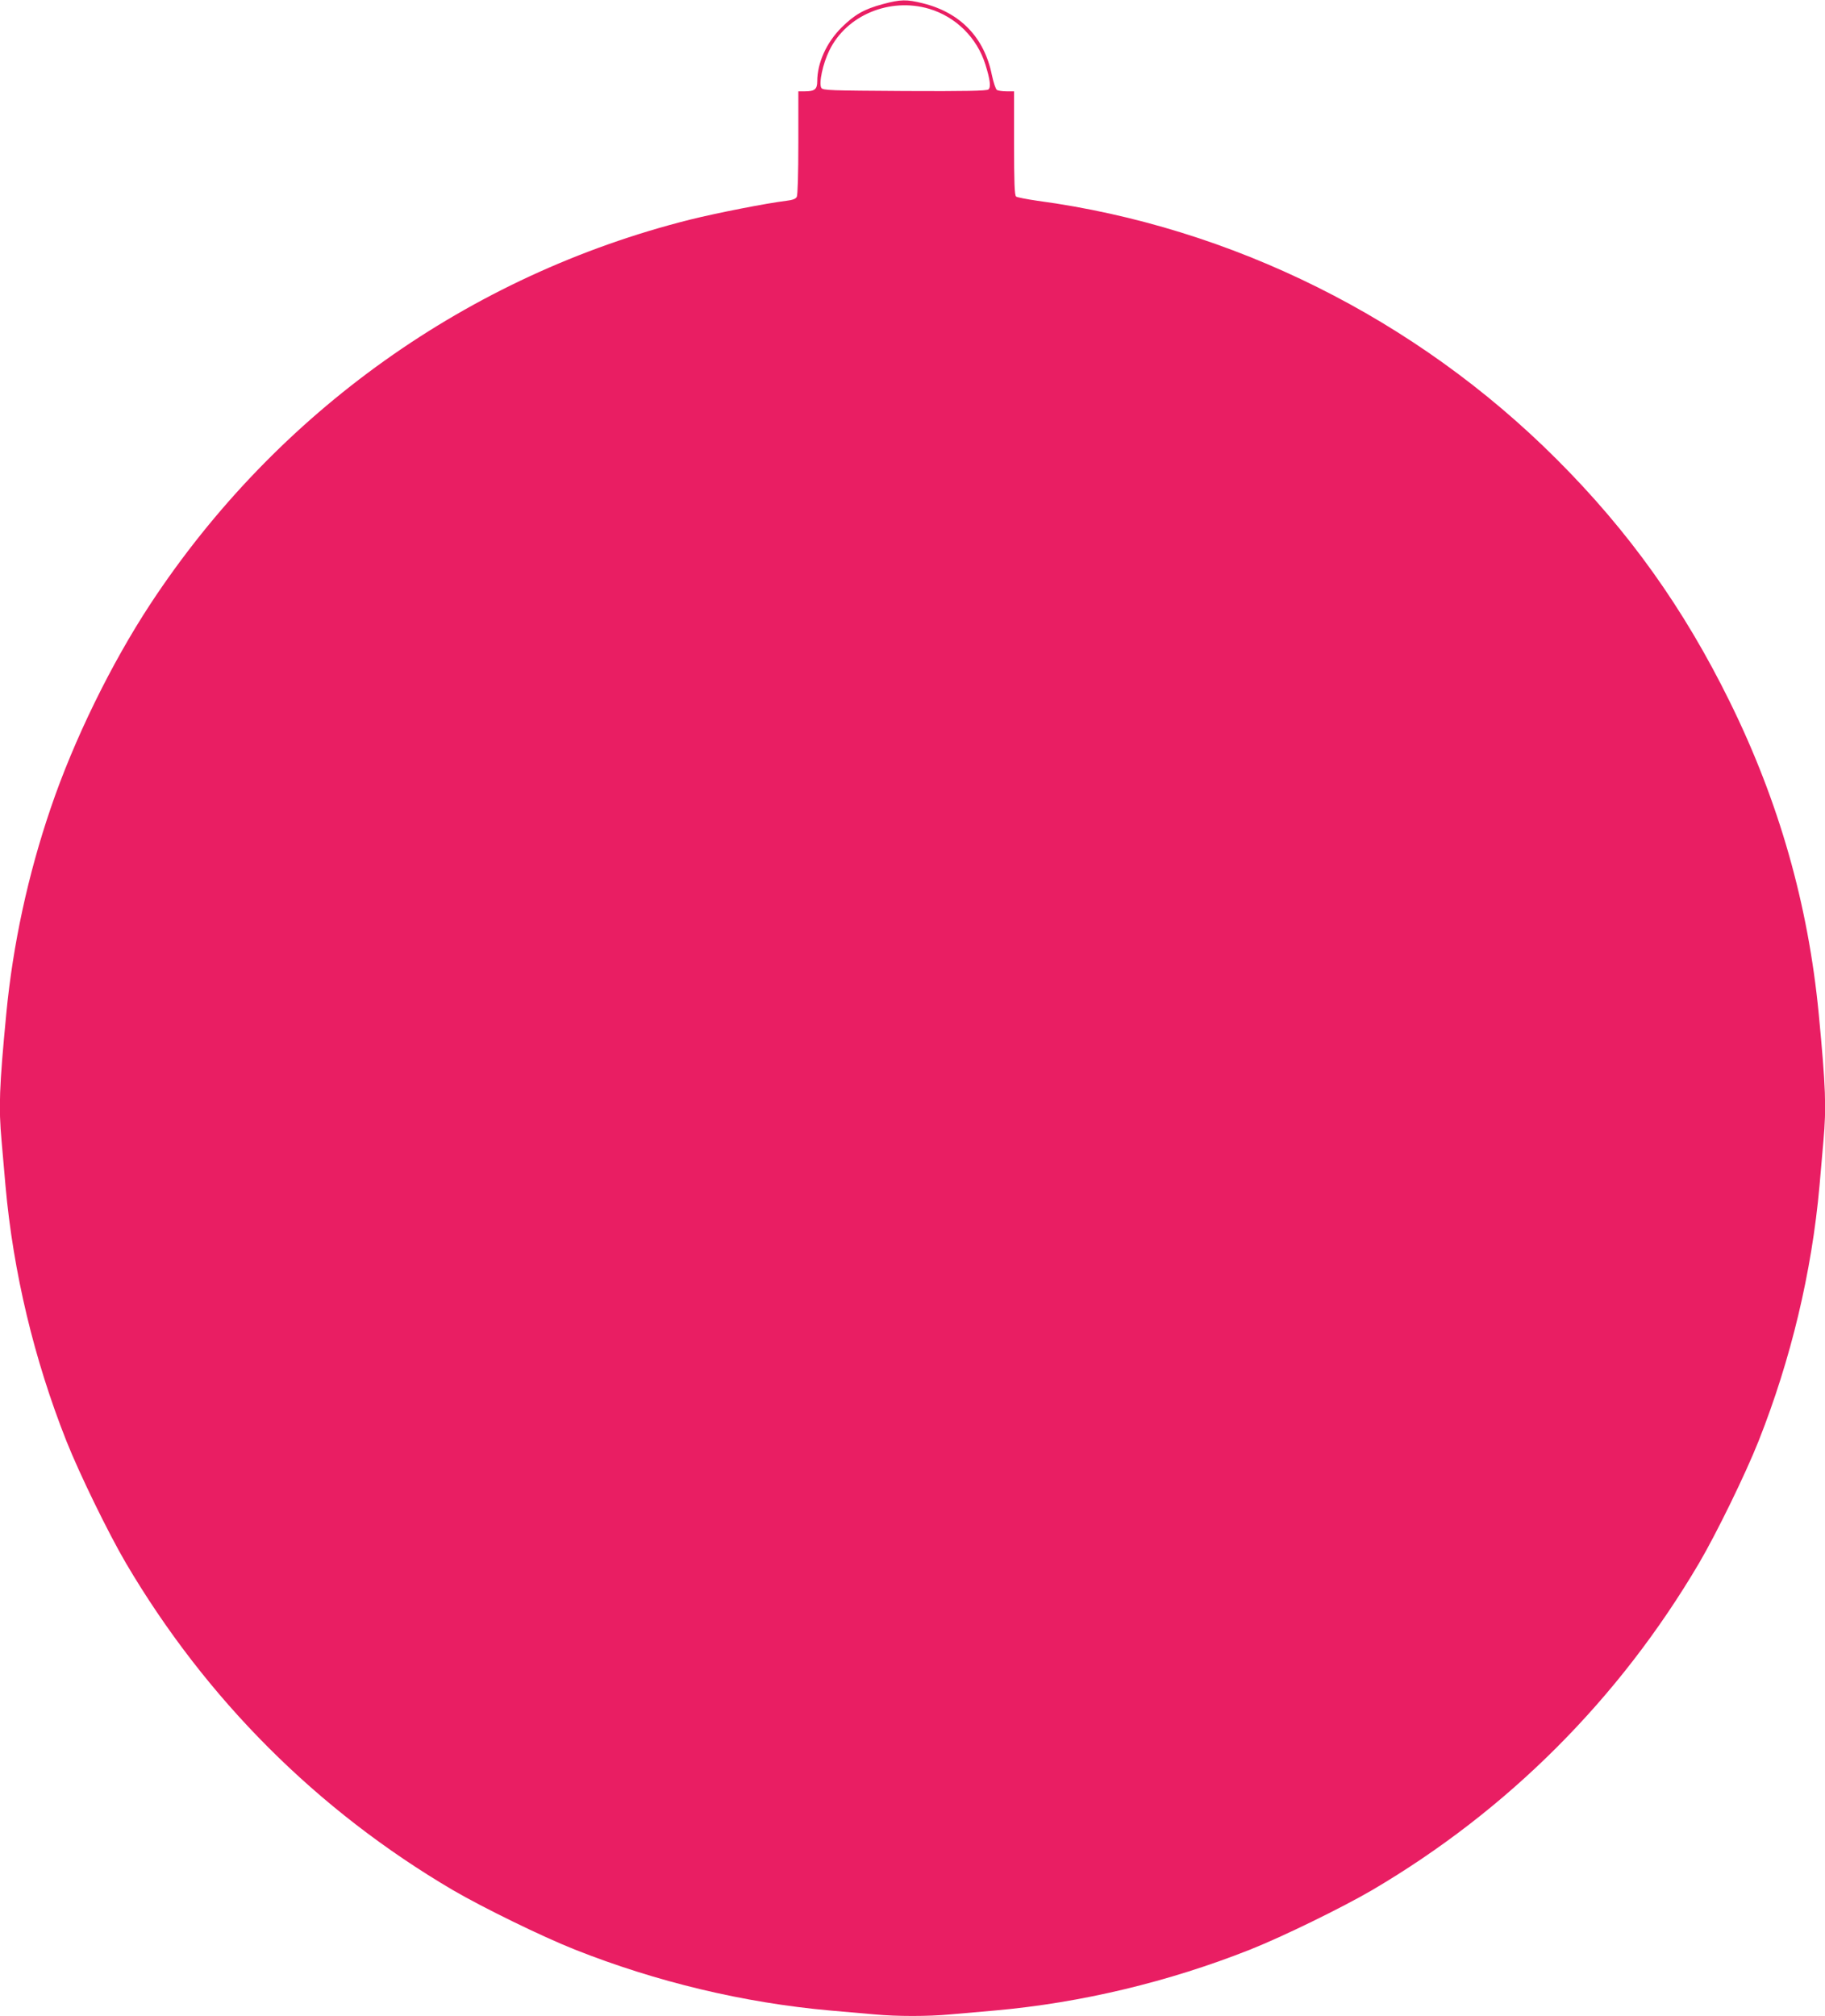
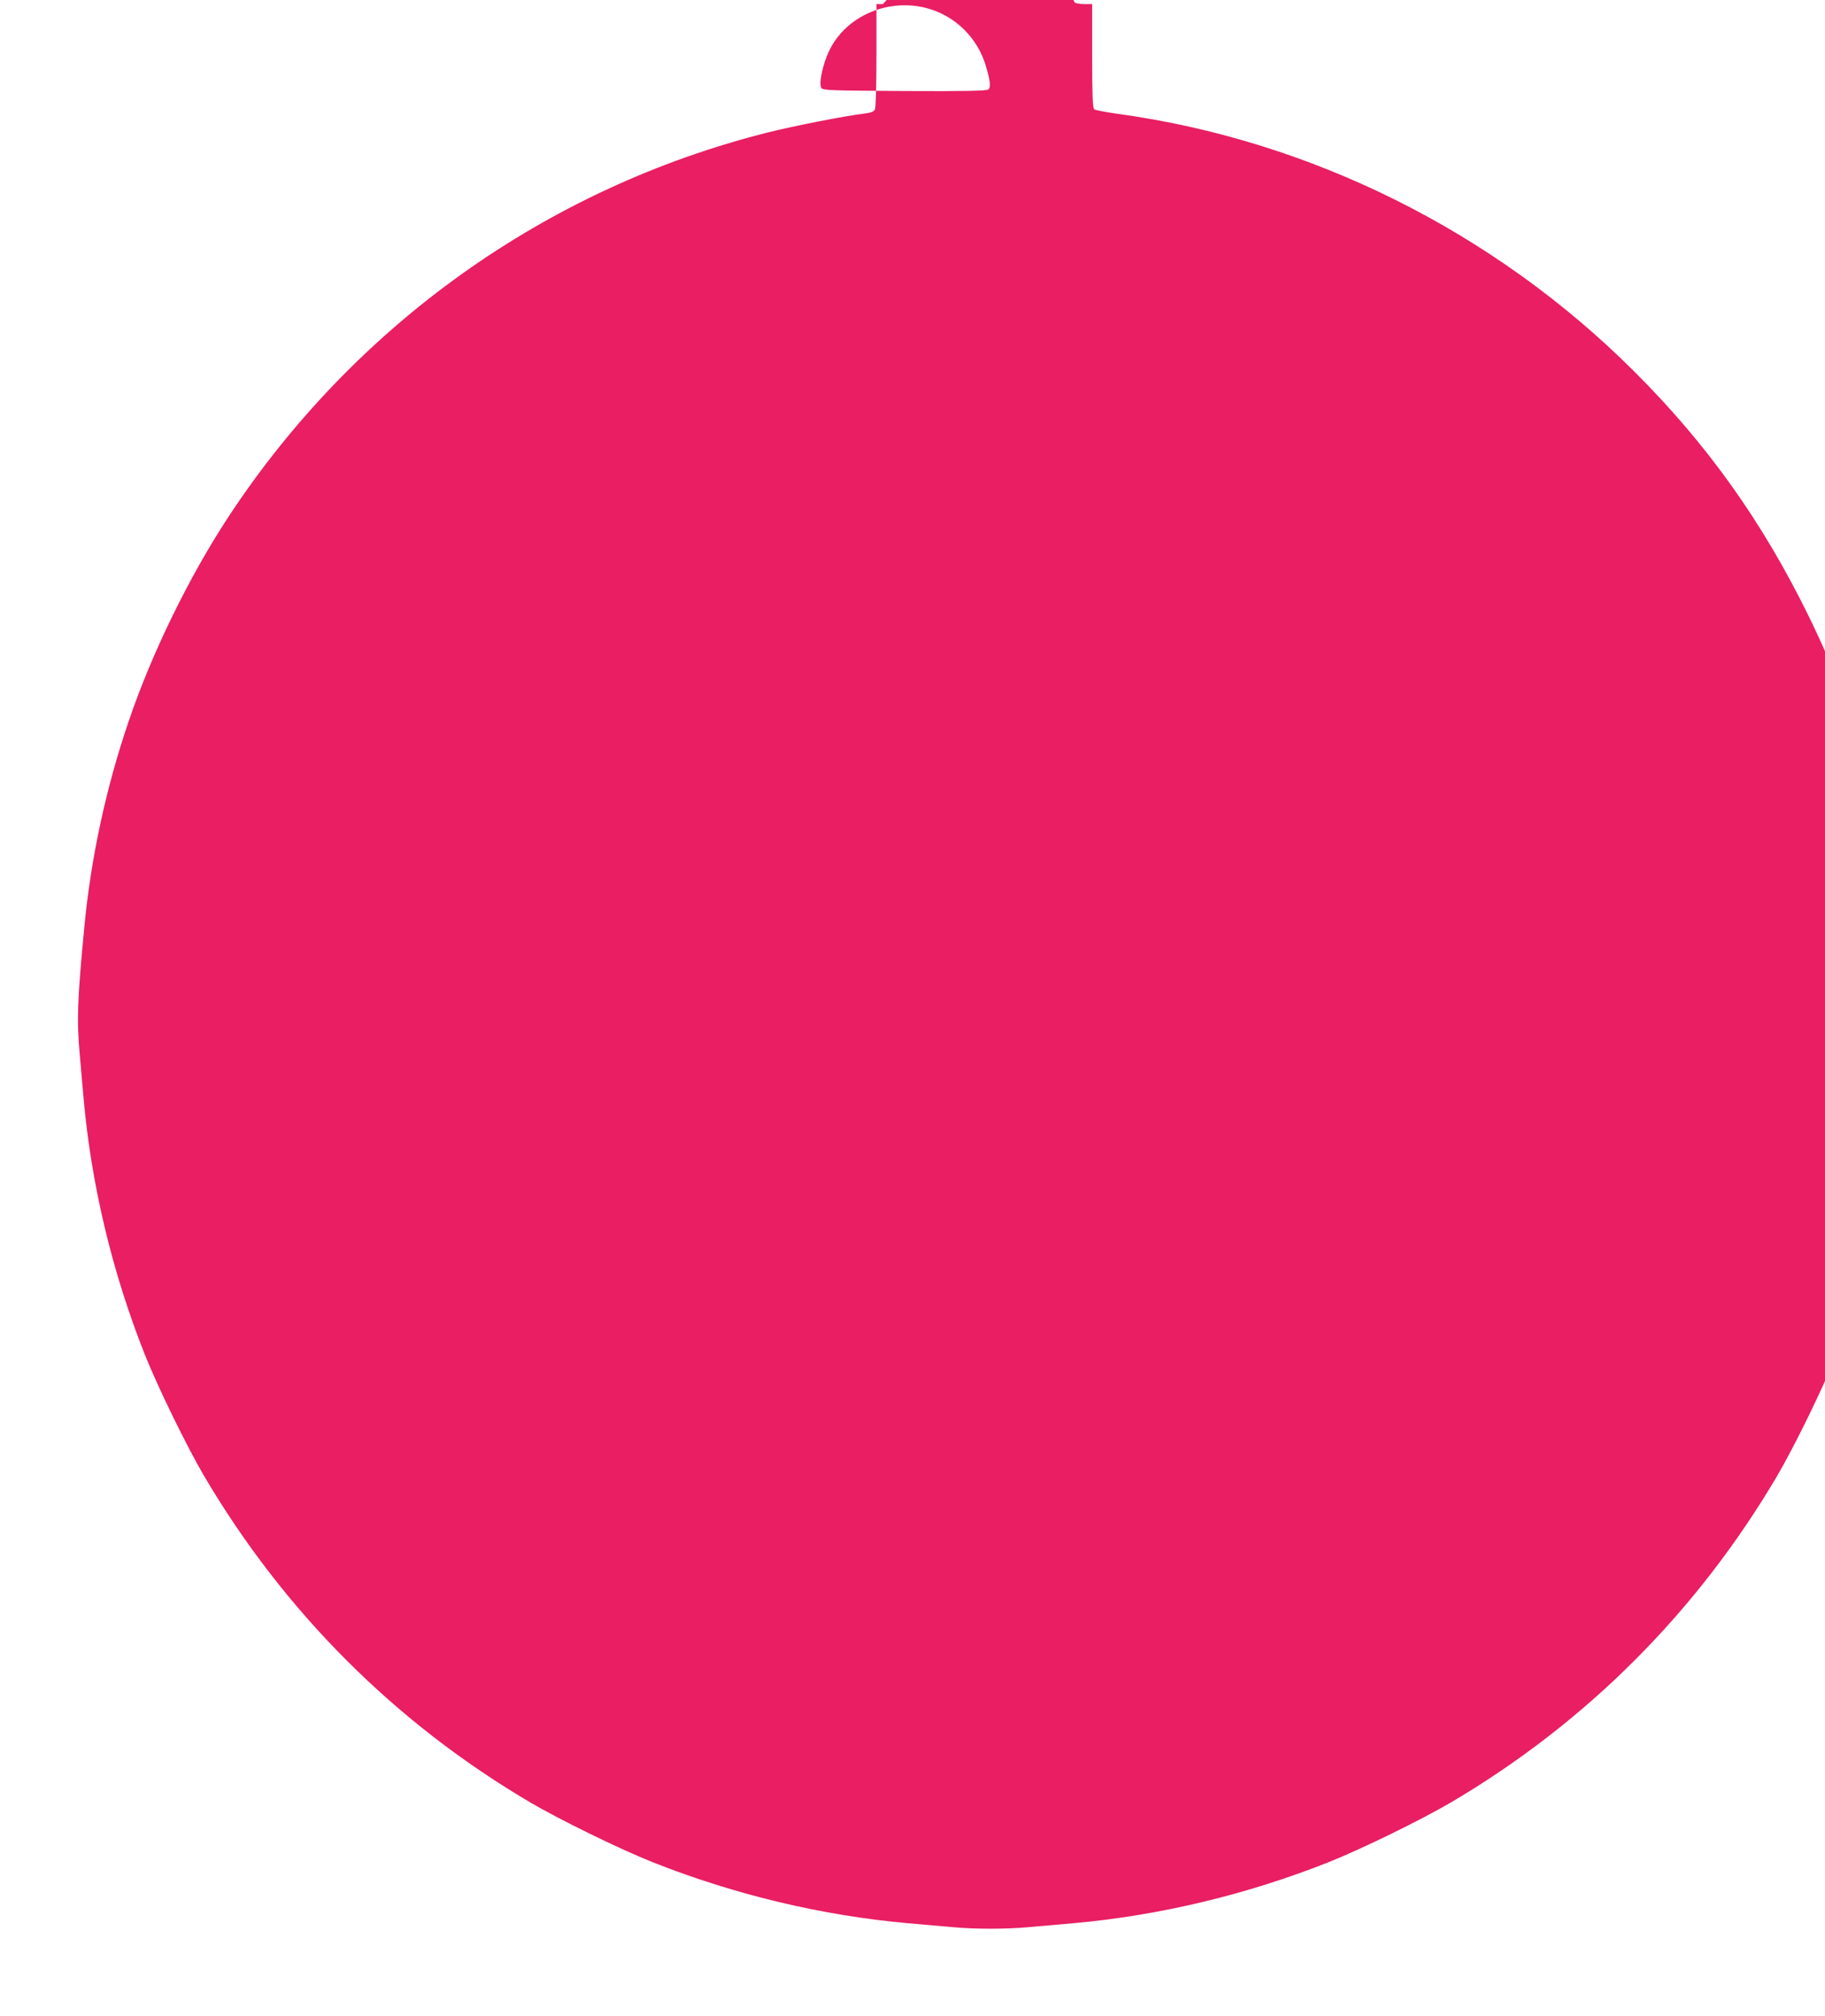
<svg xmlns="http://www.w3.org/2000/svg" version="1.0" width="1159pt" height="1280pt" viewBox="0 0 1159 1280" preserveAspectRatio="xMidYMid meet">
  <g transform="translate(0,1280) scale(0.1,-0.1)" fill="#e91e63" stroke="none">
-     <path d="M5607 12774 c-119 -32 -179 -66 -263 -149 -95 -95 -154 -224 -154 -342 0 -50 -17 -63 -79 -63 l-41 0 0 -326 c0 -197 -4 -333 -10 -344 -7 -13 -26 -20 -67 -25 -123 -15 -436 -76 -613 -120 -1404 -353 -2623 -1221 -3425 -2440 -249 -379 -486 -863 -633 -1296 -144 -422 -240 -866 -282 -1304 -45 -470 -49 -596 -30 -809 5 -61 17 -190 25 -286 49 -547 181 -1100 387 -1620 84 -211 266 -584 378 -775 508 -862 1213 -1568 2075 -2075 192 -112 564 -294 775 -378 520 -206 1073 -338 1620 -387 96 -8 225 -20 286 -25 141 -13 337 -13 478 0 61 5 190 17 286 25 547 49 1100 181 1620 387 211 84 583 266 775 378 862 507 1567 1213 2075 2075 112 191 294 564 378 775 206 520 338 1073 387 1620 8 96 20 225 25 286 19 213 15 339 -30 809 -67 693 -252 1345 -565 1980 -292 593 -640 1081 -1100 1540 -891 891 -2062 1474 -3295 1640 -69 10 -131 22 -137 27 -10 8 -13 88 -13 339 l0 329 -47 0 c-27 0 -54 4 -62 9 -8 5 -22 48 -32 95 -48 238 -200 396 -438 455 -104 26 -142 25 -254 -5z m294 -30 c170 -51 304 -184 357 -354 30 -96 36 -144 19 -158 -11 -9 -146 -12 -532 -10 -475 3 -519 4 -529 20 -17 28 9 153 51 238 109 224 384 338 634 264z" />
+     <path d="M5607 12774 l-41 0 0 -326 c0 -197 -4 -333 -10 -344 -7 -13 -26 -20 -67 -25 -123 -15 -436 -76 -613 -120 -1404 -353 -2623 -1221 -3425 -2440 -249 -379 -486 -863 -633 -1296 -144 -422 -240 -866 -282 -1304 -45 -470 -49 -596 -30 -809 5 -61 17 -190 25 -286 49 -547 181 -1100 387 -1620 84 -211 266 -584 378 -775 508 -862 1213 -1568 2075 -2075 192 -112 564 -294 775 -378 520 -206 1073 -338 1620 -387 96 -8 225 -20 286 -25 141 -13 337 -13 478 0 61 5 190 17 286 25 547 49 1100 181 1620 387 211 84 583 266 775 378 862 507 1567 1213 2075 2075 112 191 294 564 378 775 206 520 338 1073 387 1620 8 96 20 225 25 286 19 213 15 339 -30 809 -67 693 -252 1345 -565 1980 -292 593 -640 1081 -1100 1540 -891 891 -2062 1474 -3295 1640 -69 10 -131 22 -137 27 -10 8 -13 88 -13 339 l0 329 -47 0 c-27 0 -54 4 -62 9 -8 5 -22 48 -32 95 -48 238 -200 396 -438 455 -104 26 -142 25 -254 -5z m294 -30 c170 -51 304 -184 357 -354 30 -96 36 -144 19 -158 -11 -9 -146 -12 -532 -10 -475 3 -519 4 -529 20 -17 28 9 153 51 238 109 224 384 338 634 264z" />
  </g>
</svg>